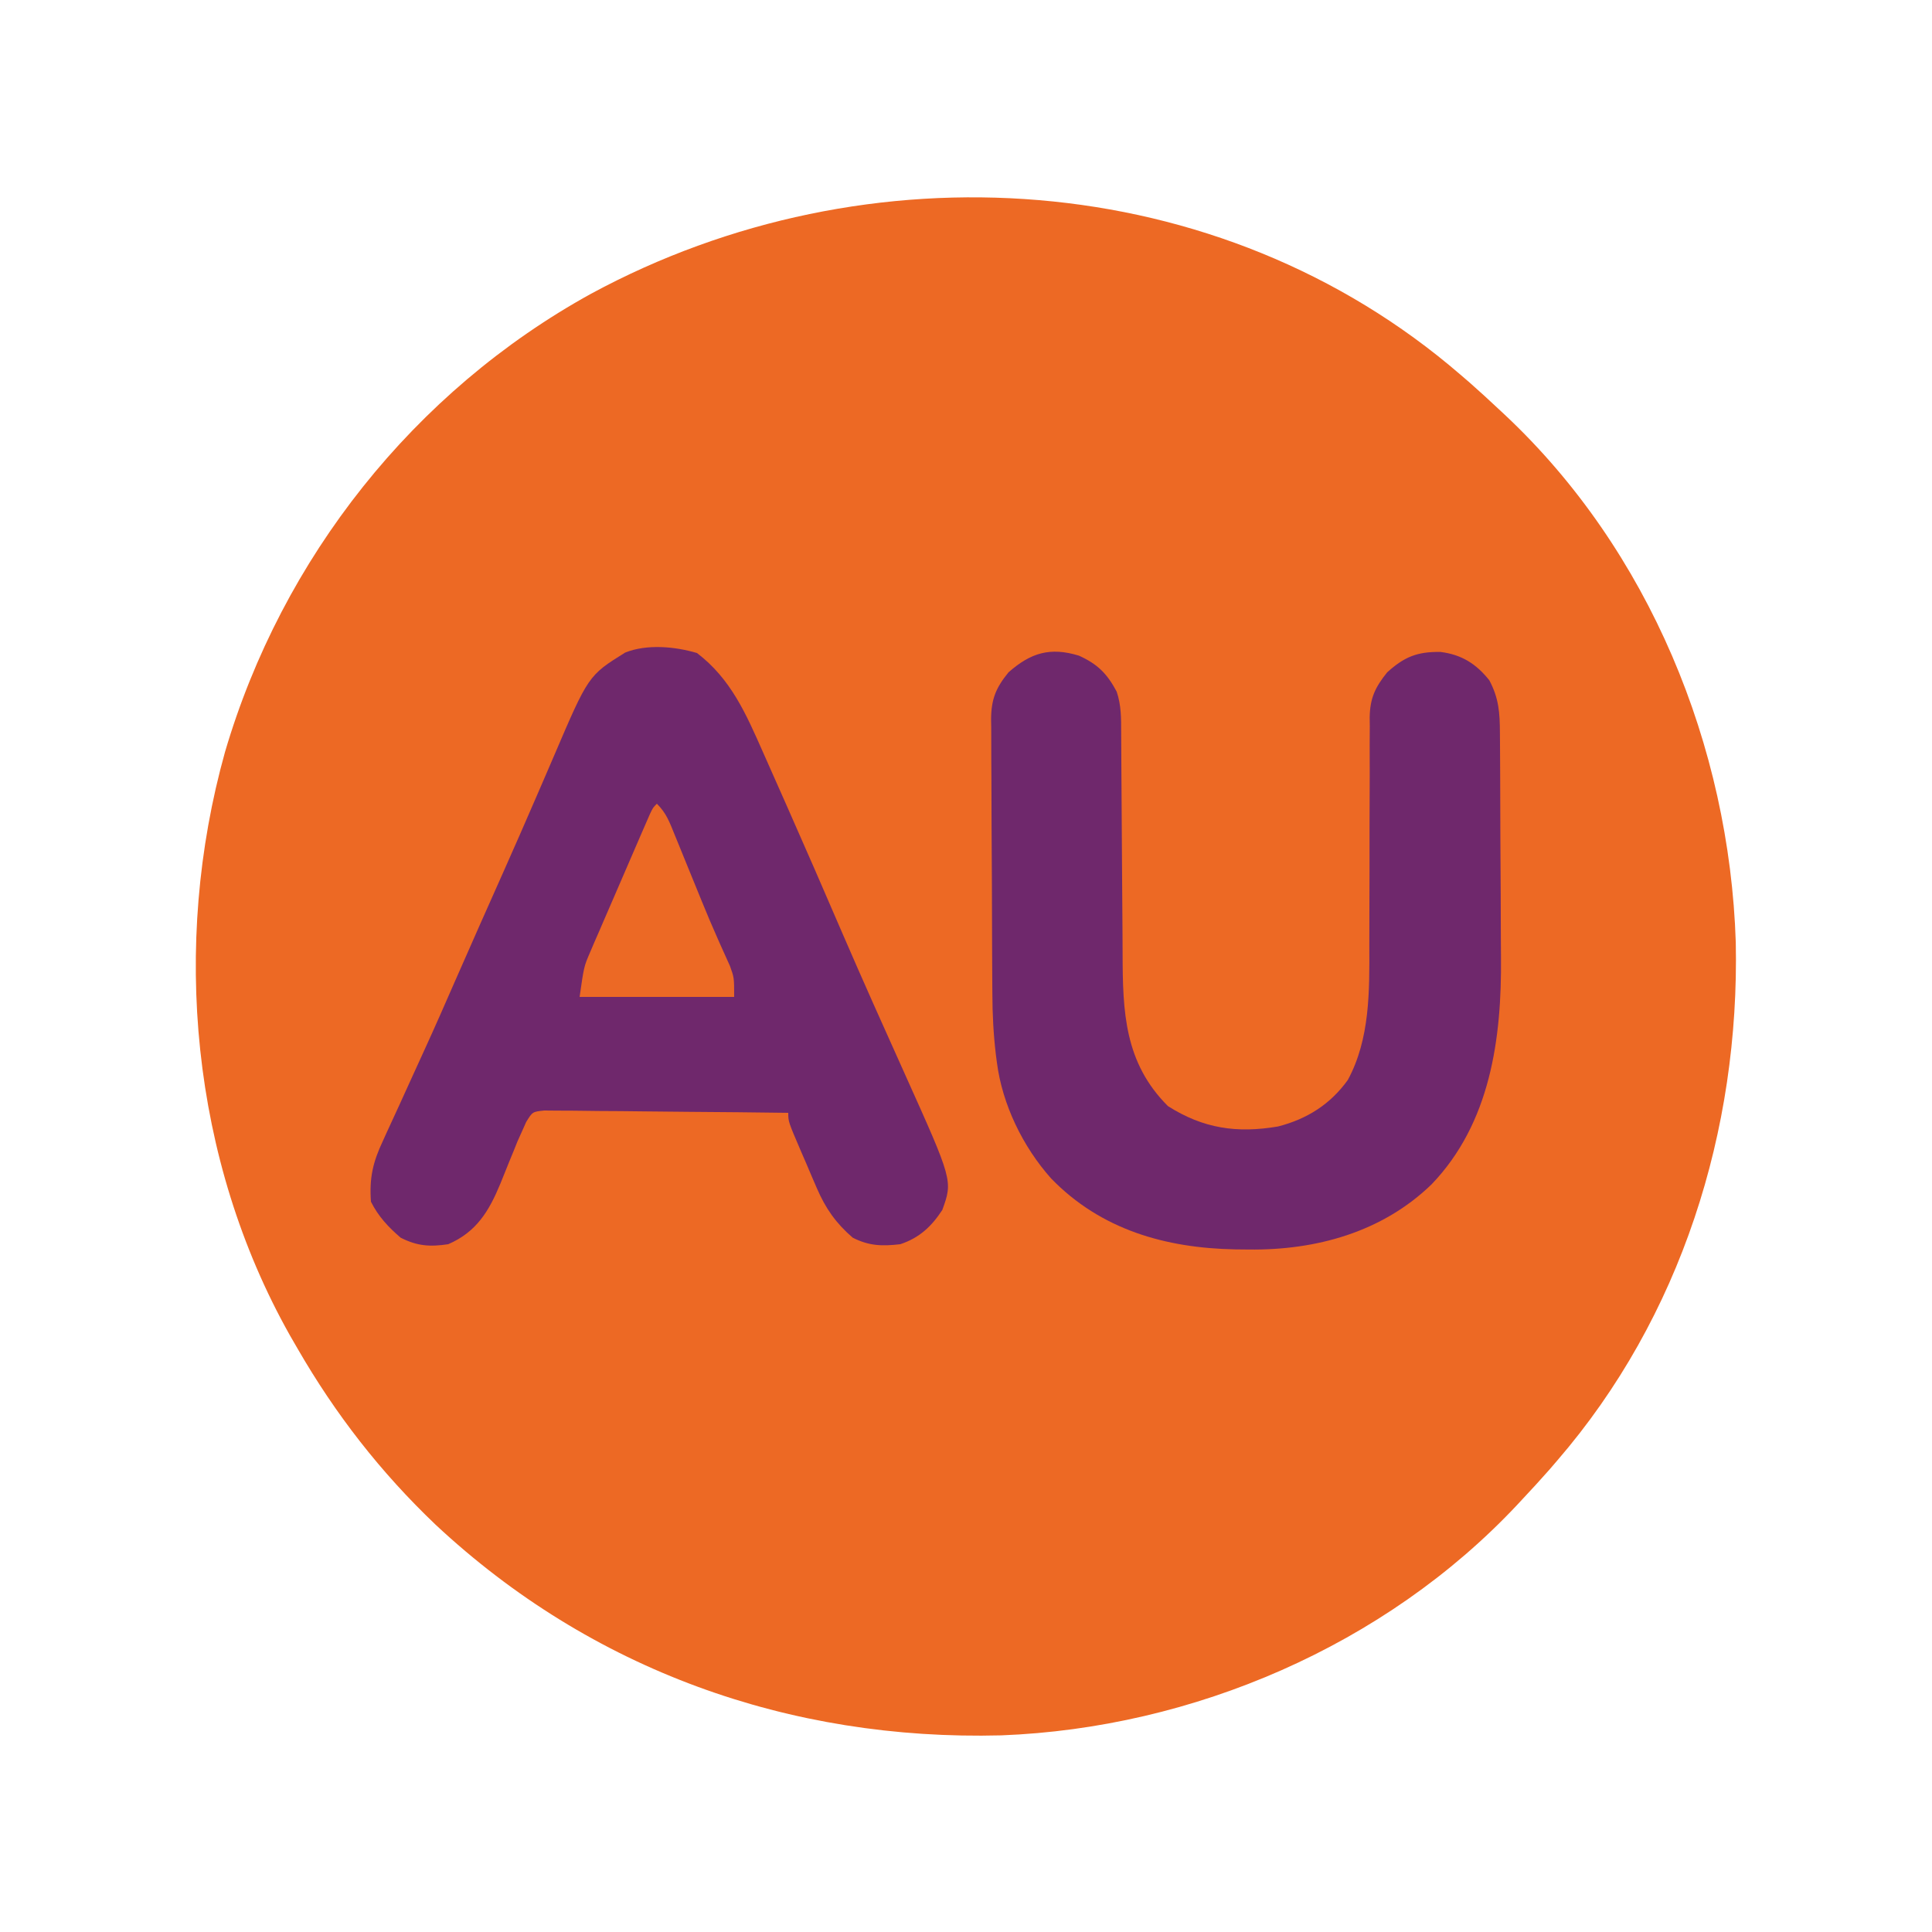
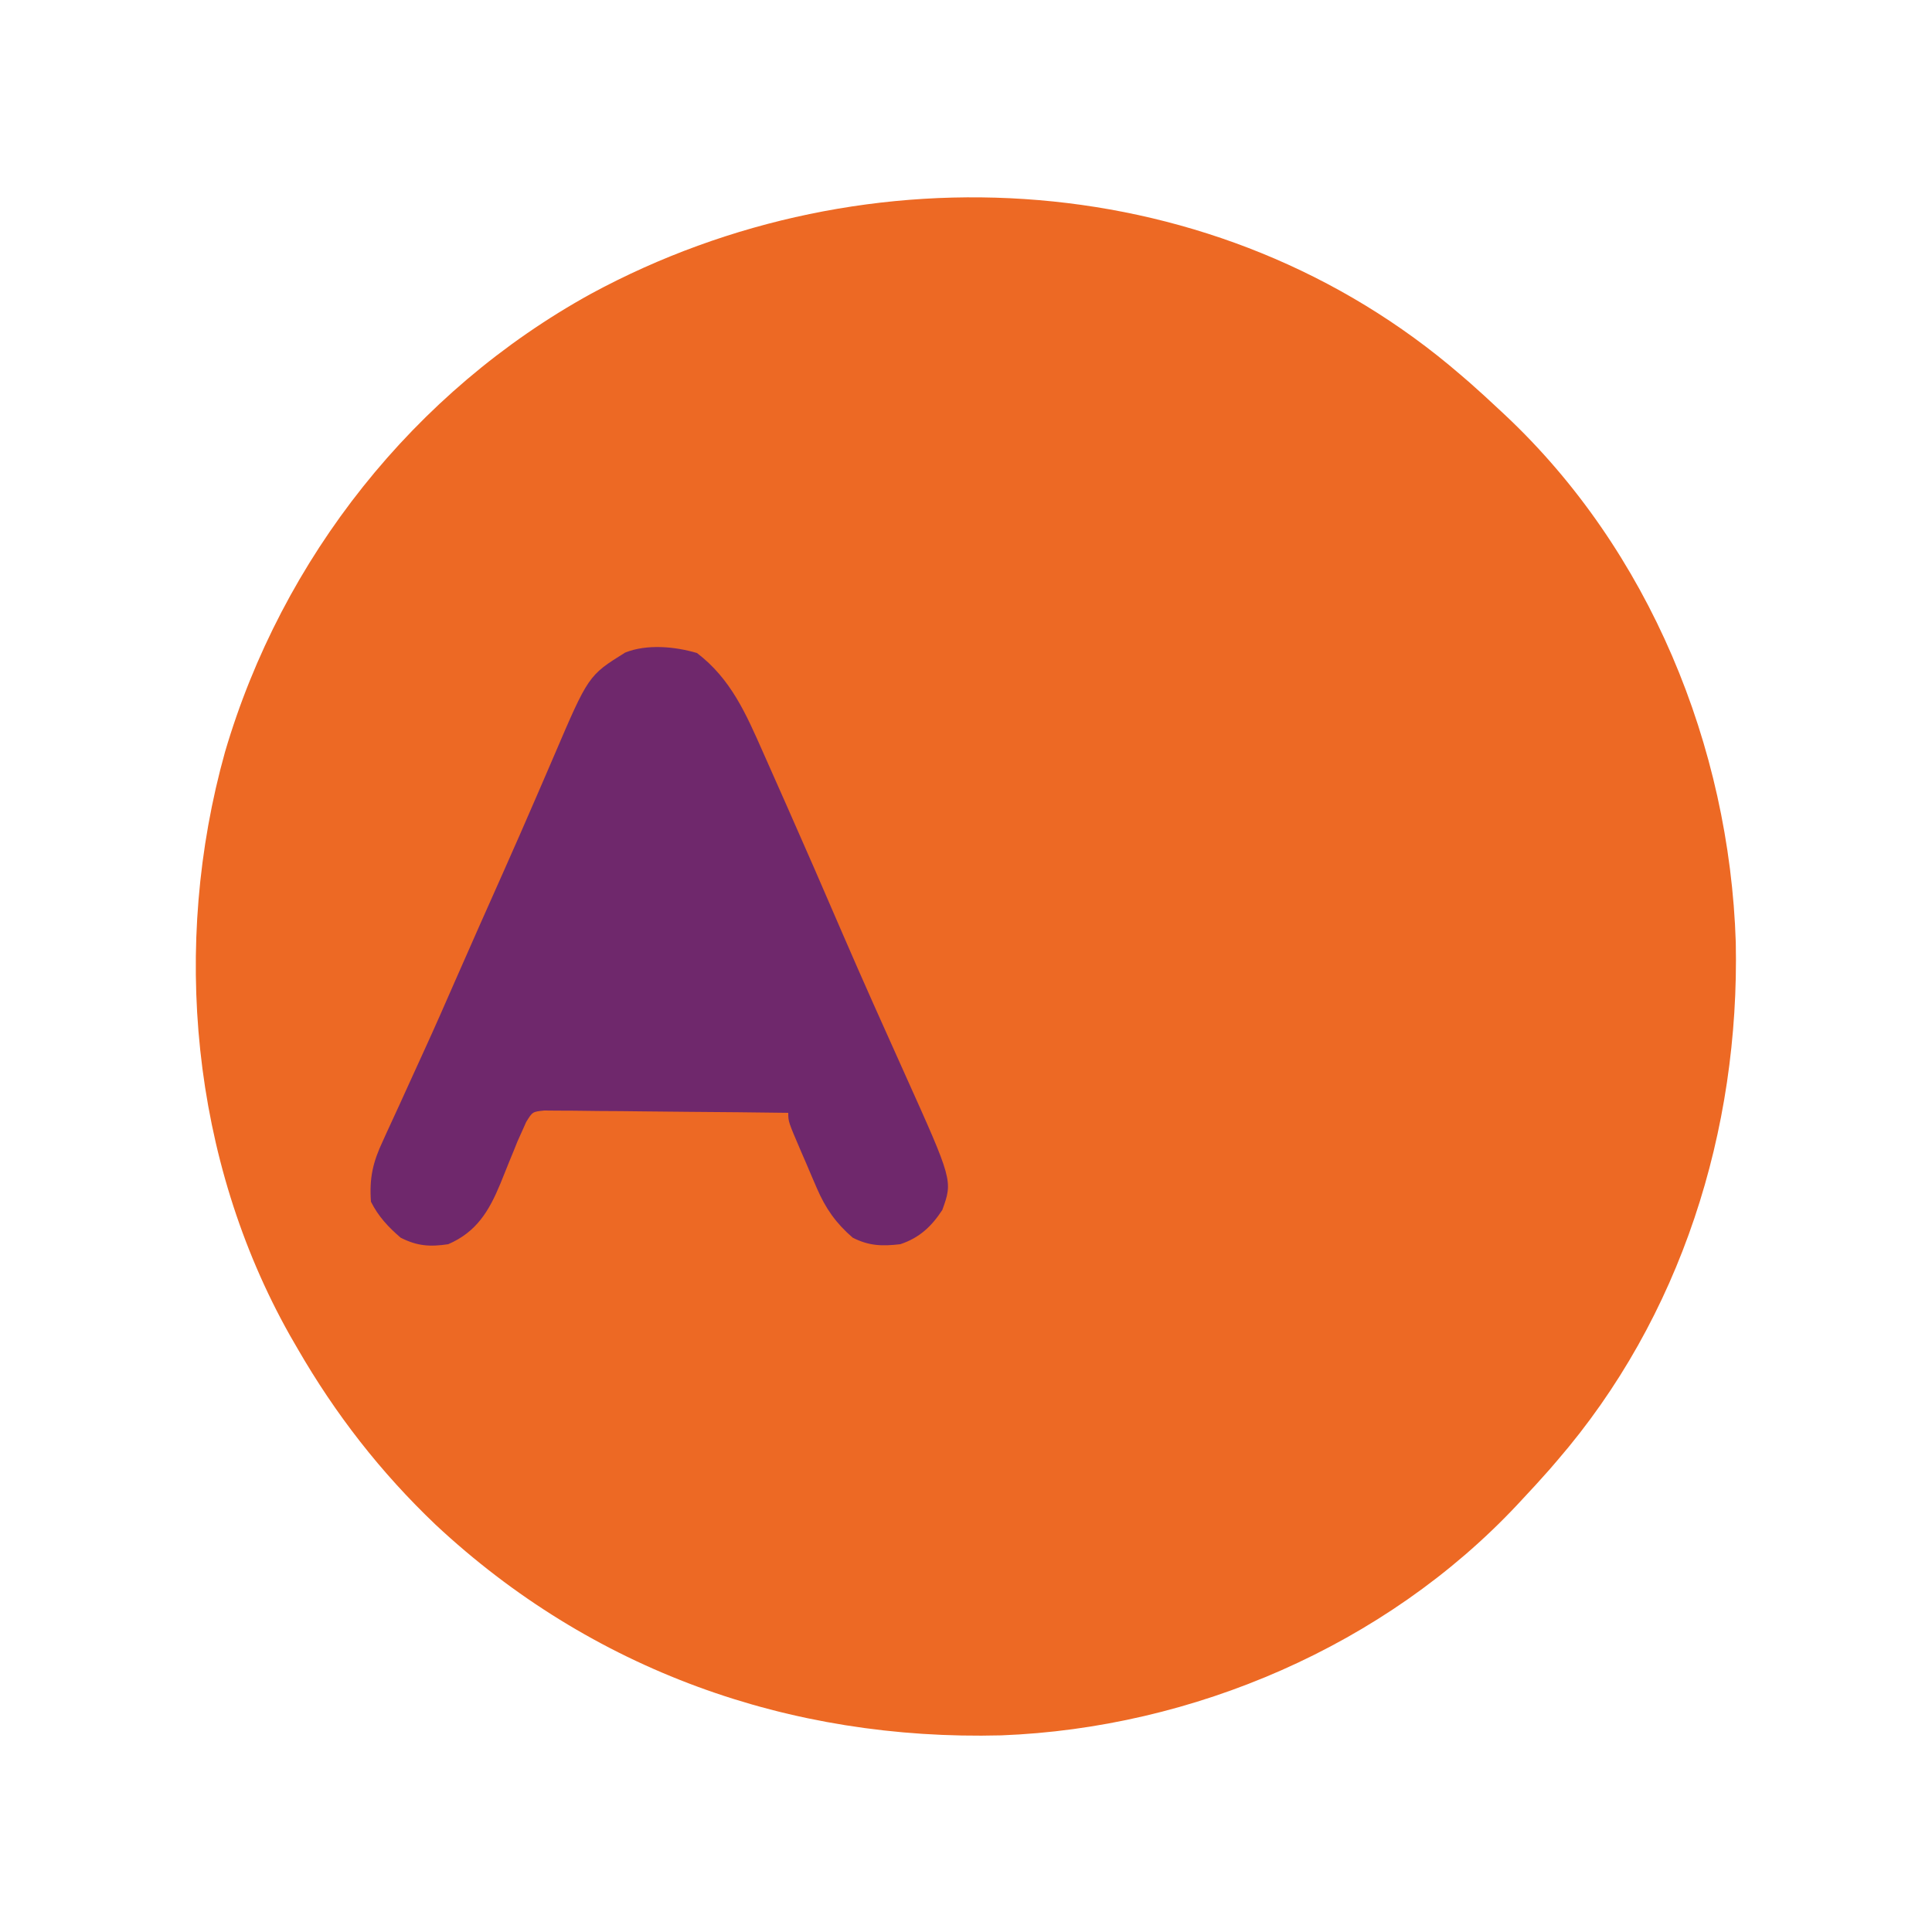
<svg xmlns="http://www.w3.org/2000/svg" version="1.1" width="500" height="500">
  <path d="M0 0 C0.78 0.67 1.56 1.341 2.363 2.031 C4.953 4.311 7.483 6.641 10 9 C10.494 9.46 10.987 9.919 11.496 10.393 C48.792 45.399 69.581 96.111 71.219 146.895 C72.225 195.525 57.057 243.885 25 281 C24.33 281.78 23.659 282.56 22.969 283.363 C20.689 285.953 18.359 288.483 16 291 C15.54 291.494 15.081 291.987 14.607 292.496 C-19.525 328.862 -69.216 350.212 -118.861 352.109 C-173.738 353.539 -224.979 335.205 -265.243 297.615 C-279.476 284.059 -291.172 269.043 -301 252 C-301.656 250.864 -302.312 249.729 -302.988 248.559 C-328.506 203.205 -333.714 147.489 -319.769 97.615 C-305.016 47.417 -270.854 4.261 -225 -21 C-153.647 -59.611 -62.459 -53.947 0 0 Z " fill="#ED6924" transform="translate(378,97)" />
  <path d="M0 0 C8.791 6.698 12.707 15.768 17.059 25.602 C17.529 26.66 17.529 26.66 18.01 27.74 C19.029 30.034 20.046 32.329 21.062 34.625 C21.782 36.246 22.501 37.868 23.221 39.489 C28.079 50.448 32.859 61.438 37.601 72.447 C42.883 84.671 48.334 96.819 53.802 108.96 C66.223 136.561 66.223 136.561 63.5 144.125 C60.705 148.411 57.577 151.349 52.625 153 C47.958 153.542 44.547 153.47 40.312 151.312 C36.002 147.603 33.289 143.759 31.047 138.551 C30.609 137.538 30.17 136.526 29.719 135.482 C29.275 134.436 28.832 133.39 28.375 132.312 C27.916 131.255 27.457 130.197 26.984 129.107 C23.625 121.284 23.625 121.284 23.625 119 C15.072 118.884 6.518 118.795 -2.036 118.741 C-6.007 118.715 -9.979 118.679 -13.95 118.623 C-17.782 118.569 -21.614 118.539 -25.446 118.526 C-26.909 118.516 -28.372 118.498 -29.835 118.471 C-31.882 118.435 -33.928 118.43 -35.976 118.432 C-37.725 118.416 -37.725 118.416 -39.509 118.399 C-42.568 118.716 -42.568 118.716 -44.207 121.384 C-44.592 122.248 -44.978 123.111 -45.375 124 C-45.913 125.196 -45.913 125.196 -46.462 126.416 C-46.792 127.238 -47.121 128.06 -47.461 128.906 C-47.835 129.815 -48.209 130.724 -48.594 131.66 C-49.363 133.551 -50.127 135.444 -50.883 137.34 C-53.811 144.409 -57.047 149.836 -64.375 153 C-69.084 153.716 -72.413 153.49 -76.688 151.312 C-79.892 148.555 -82.476 145.798 -84.375 142 C-84.81 135.836 -83.877 131.759 -81.262 126.223 C-80.936 125.503 -80.611 124.783 -80.276 124.041 C-79.219 121.709 -78.141 119.386 -77.062 117.062 C-76.322 115.437 -75.582 113.811 -74.845 112.184 C-73.374 108.943 -71.896 105.705 -70.414 102.47 C-67.753 96.653 -65.184 90.799 -62.625 84.938 C-58.477 75.483 -54.289 66.046 -50.081 56.618 C-47.243 50.248 -44.443 43.863 -41.68 37.461 C-41.051 36.008 -40.421 34.555 -39.792 33.102 C-38.874 30.981 -37.958 28.86 -37.049 26.735 C-28.104 5.82 -28.104 5.82 -18.59 -0.113 C-12.965 -2.365 -5.7 -1.689 0 0 Z " fill="#6F286C" transform="translate(180.375,169)" />
-   <path d="M0 0 C4.772 2.157 7.263 4.604 9.77 9.316 C10.963 12.896 10.922 16.16 10.927 19.886 C10.932 20.656 10.937 21.425 10.943 22.218 C10.953 23.891 10.962 25.564 10.969 27.237 C10.981 29.896 11 32.554 11.022 35.213 C11.083 42.773 11.137 50.333 11.171 57.894 C11.192 62.52 11.227 67.147 11.272 71.773 C11.286 73.526 11.295 75.28 11.298 77.033 C11.328 92.219 11.759 105.306 23.02 116.566 C32.143 122.372 40.879 123.663 51.539 121.844 C59.016 119.926 65.047 116.12 69.582 109.816 C75.346 99.184 75.195 86.778 75.15 75.019 C75.14 72.378 75.151 69.737 75.166 67.096 C75.206 59.6 75.208 52.104 75.205 44.607 C75.205 39.994 75.224 35.381 75.255 30.767 C75.265 28.174 75.253 25.581 75.241 22.987 C75.25 21.395 75.26 19.803 75.271 18.211 C75.257 17.14 75.257 17.14 75.242 16.048 C75.314 11.018 76.645 8.207 79.77 4.316 C84.205 0.314 87.527 -1.061 93.578 -0.961 C99.055 -0.268 102.812 2.114 106.207 6.379 C108.682 11.031 108.928 14.823 108.947 19.975 C108.953 20.754 108.96 21.534 108.966 22.337 C108.986 24.924 108.998 27.511 109.008 30.098 C109.012 30.987 109.016 31.876 109.02 32.792 C109.041 37.515 109.055 42.238 109.065 46.96 C109.076 51.789 109.11 56.617 109.15 61.446 C109.176 65.197 109.184 68.948 109.188 72.699 C109.193 74.476 109.204 76.252 109.223 78.028 C109.432 99.115 106.478 120.965 91.27 136.816 C78.478 149.208 61.337 153.919 43.895 153.691 C42.181 153.674 42.181 153.674 40.432 153.656 C22.387 153.307 5.681 148.57 -7.193 135.31 C-14.508 127.105 -19.813 116.221 -21.23 105.316 C-21.319 104.638 -21.407 103.96 -21.498 103.261 C-22.128 97.988 -22.389 92.803 -22.407 87.495 C-22.414 86.665 -22.421 85.834 -22.427 84.979 C-22.447 82.264 -22.459 79.55 -22.469 76.836 C-22.473 75.903 -22.477 74.97 -22.481 74.008 C-22.502 69.08 -22.516 64.152 -22.526 59.224 C-22.537 54.143 -22.571 49.063 -22.611 43.982 C-22.637 40.062 -22.645 36.143 -22.649 32.223 C-22.654 30.349 -22.665 28.476 -22.684 26.603 C-22.708 23.984 -22.707 21.367 -22.7 18.749 C-22.713 17.981 -22.726 17.212 -22.739 16.421 C-22.689 11.227 -21.497 8.321 -18.23 4.316 C-12.512 -0.721 -7.484 -2.294 0 0 Z " fill="#6F286C" transform="translate(279.23,169.684)" />
-   <path d="M0 0 C2.486 2.486 3.282 4.787 4.609 8.047 C4.859 8.655 5.108 9.262 5.365 9.888 C6.165 11.84 6.958 13.795 7.75 15.75 C8.526 17.653 9.304 19.556 10.082 21.458 C10.601 22.727 11.118 23.997 11.634 25.267 C12.951 28.501 14.304 31.712 15.729 34.9 C16.007 35.529 16.286 36.158 16.573 36.805 C17.344 38.535 18.125 40.26 18.907 41.985 C20 45 20 45 20 50 C6.8 50 -6.4 50 -20 50 C-18.875 42.124 -18.875 42.124 -17.25 38.366 C-16.893 37.529 -16.536 36.691 -16.168 35.829 C-15.59 34.51 -15.59 34.51 -15 33.164 C-14.604 32.244 -14.209 31.324 -13.801 30.376 C-12.967 28.443 -12.13 26.512 -11.289 24.583 C-9.997 21.617 -8.716 18.647 -7.438 15.676 C-6.626 13.797 -5.813 11.918 -5 10.039 C-4.615 9.147 -4.229 8.256 -3.832 7.337 C-3.475 6.519 -3.118 5.701 -2.75 4.858 C-2.435 4.135 -2.121 3.412 -1.797 2.668 C-1 1 -1 1 0 0 Z " fill="#EC6925" transform="translate(170,208)" />
</svg>